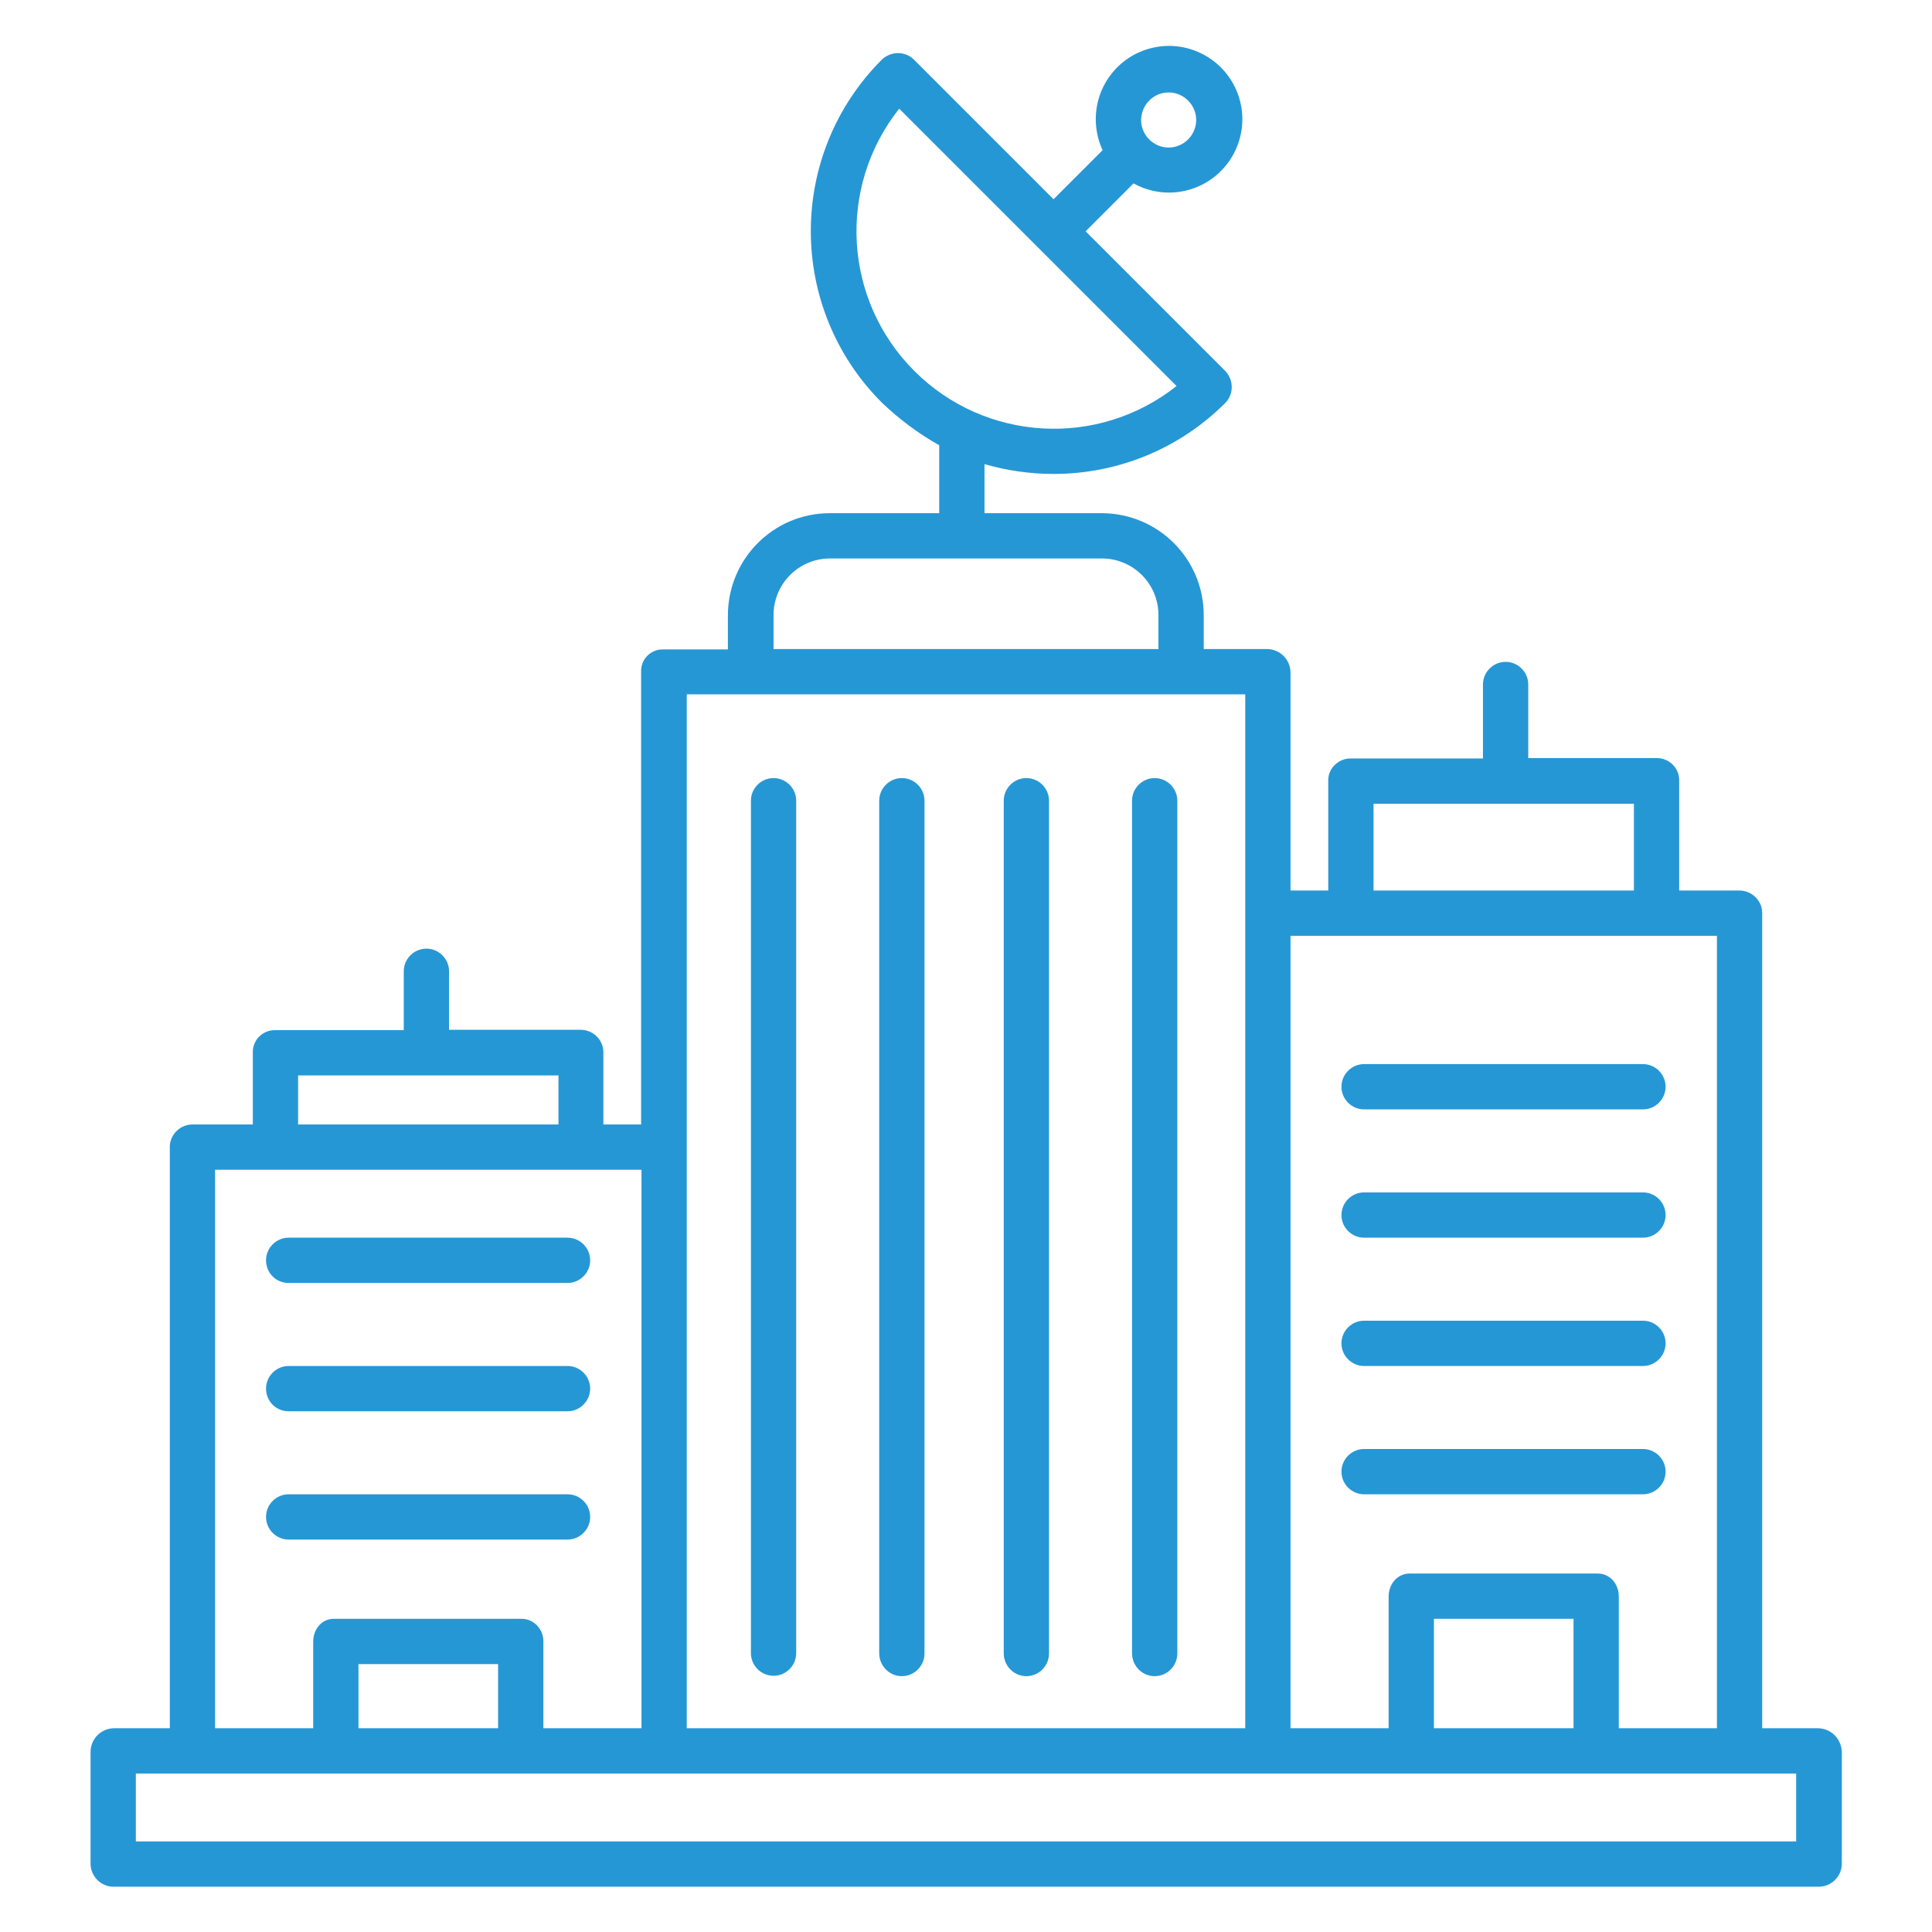
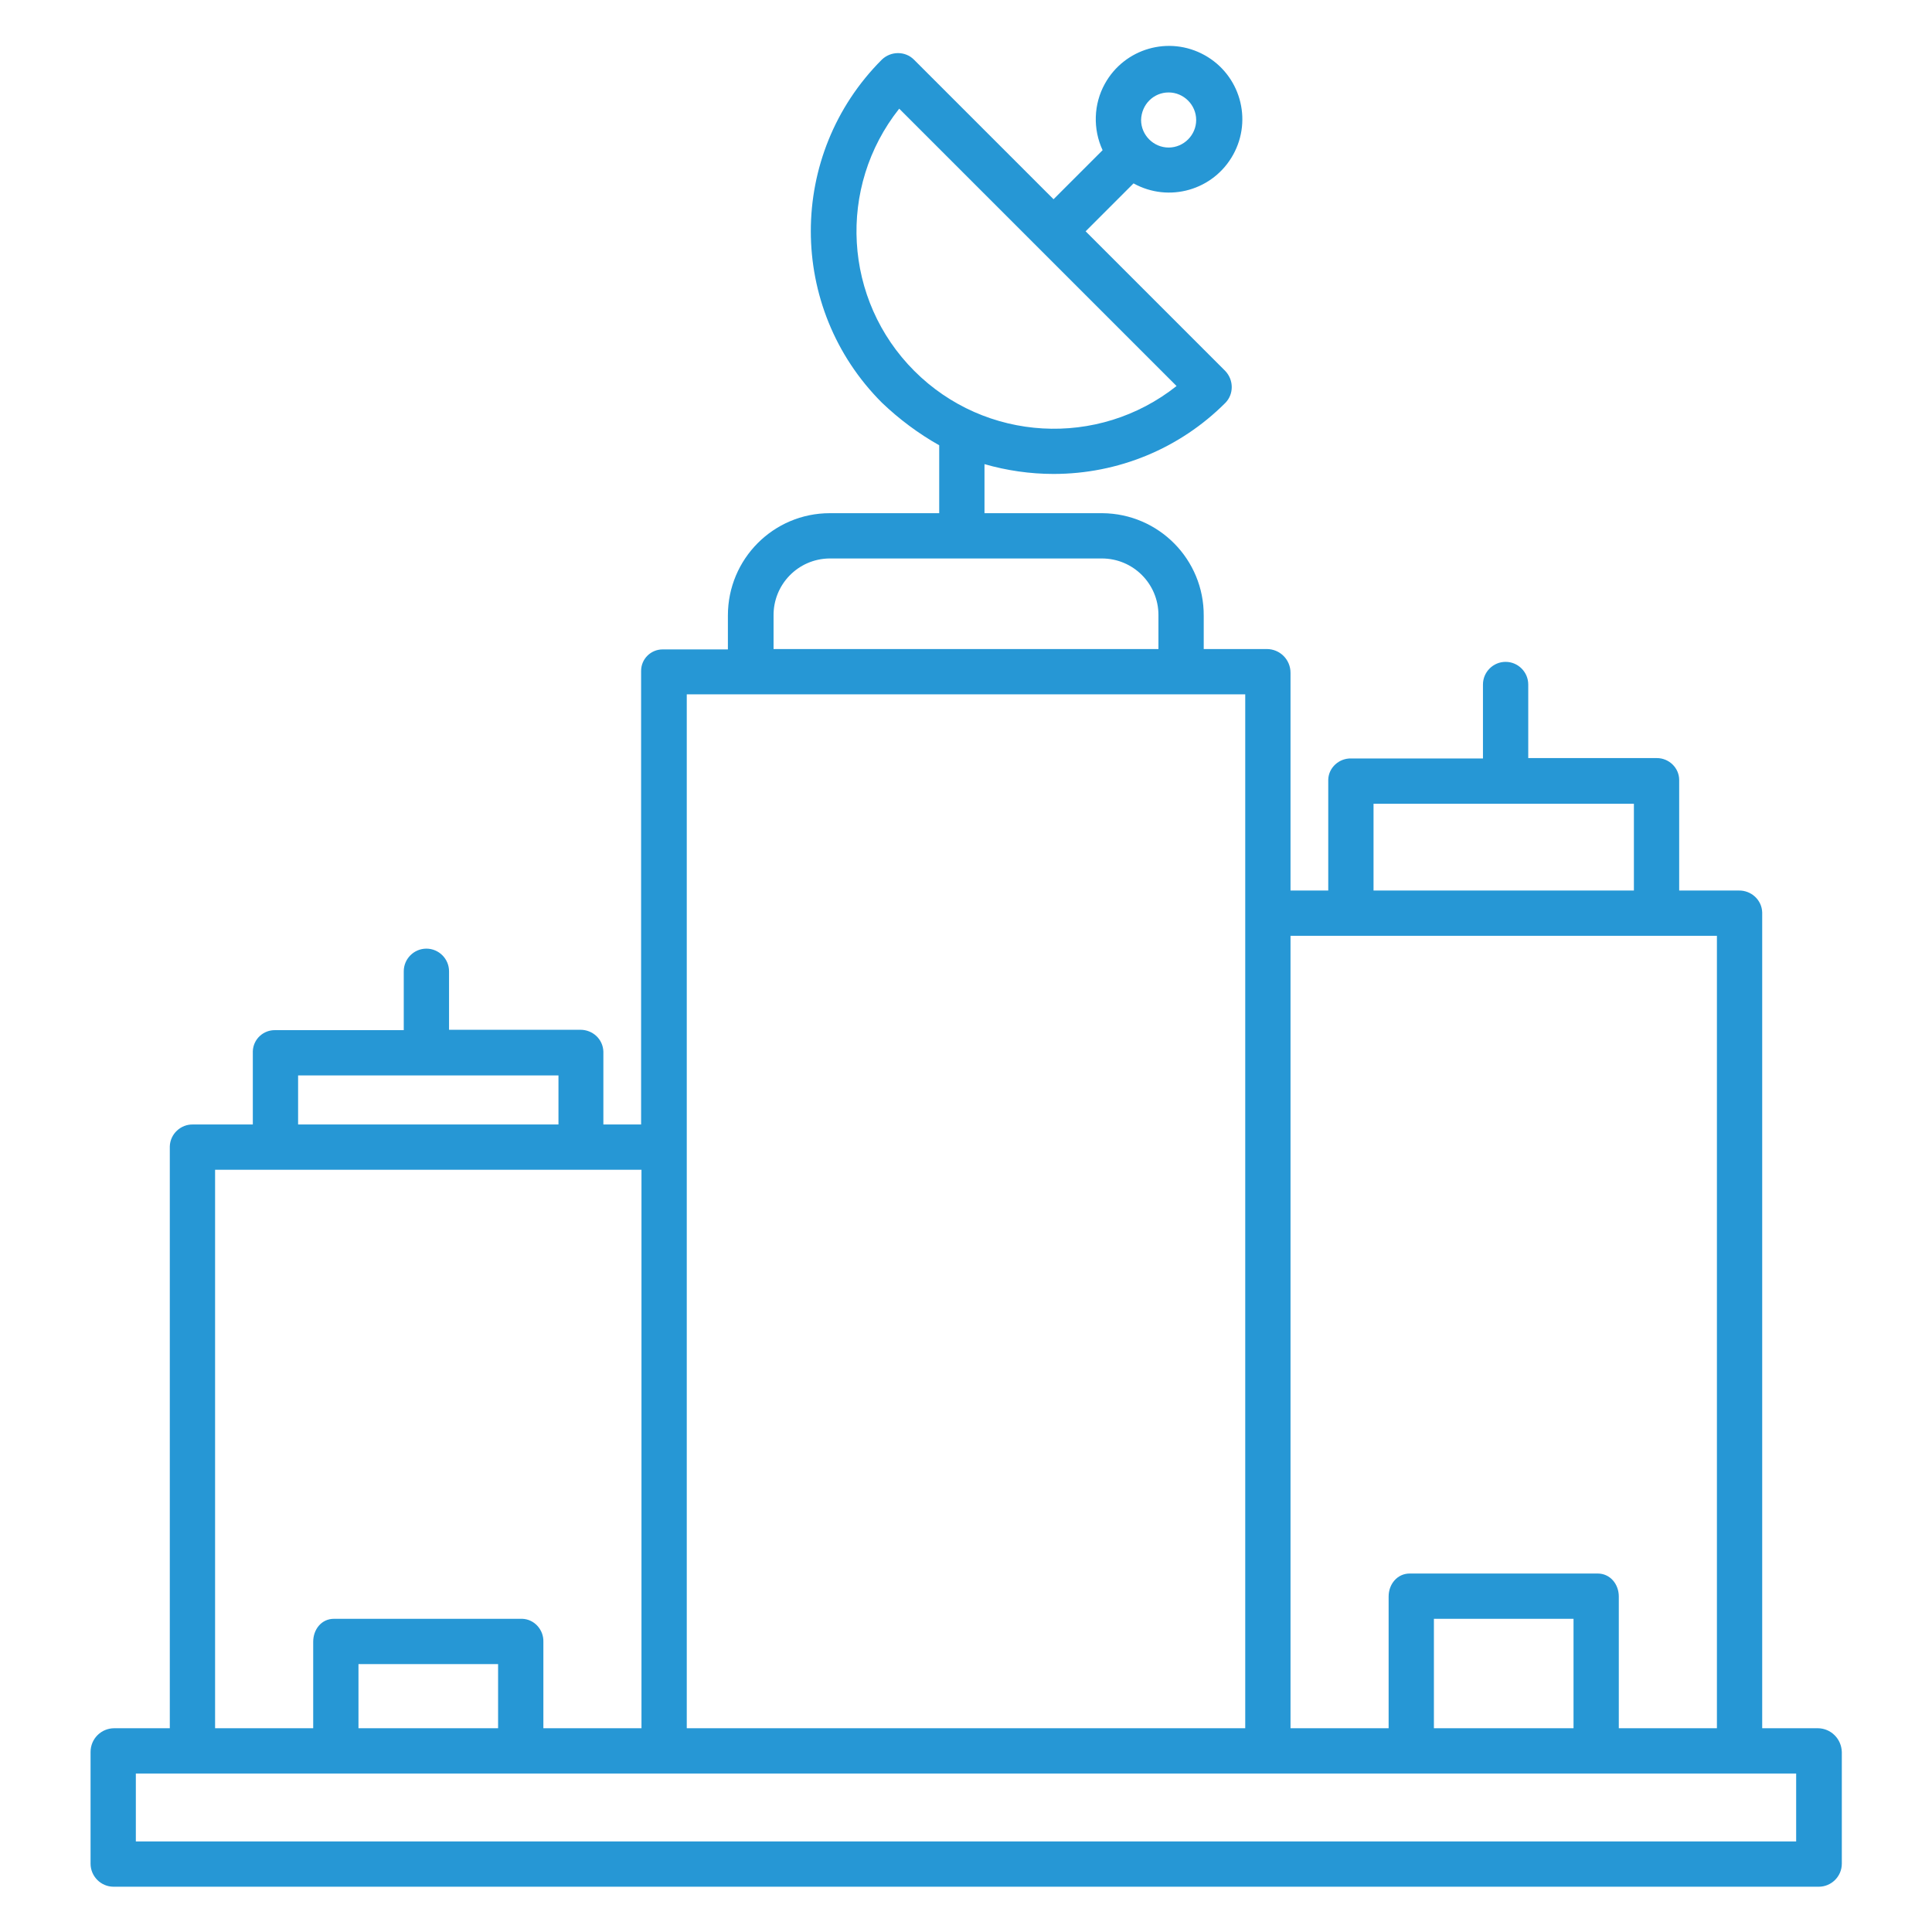
<svg xmlns="http://www.w3.org/2000/svg" id="Layer_1" x="0" y="0" enable-background="new 0 0 512 512" version="1.1" viewBox="0 0 512 512" xml:space="preserve">
  <style>
        .st0{fill:#2697d5}
    </style>
-   <path d="M76.5 374h73.9c3.3 0 6-2.7 6-6s-2.7-6-6-6H76.5c-3.3 0-6 2.7-6 6s2.6 6 6 6zM156.4 402c0-3.3-2.7-6-6-6H76.5c-3.3 0-6 2.7-6 6s2.7 6 6 6h73.9c3.3 0 6-2.7 6-6zM76.5 340h73.9c3.3 0 6-2.7 6-6s-2.7-6-6-6H76.5c-3.3 0-6 2.7-6 6s2.6 6 6 6zM361.5 362h73.9c3.3 0 6-2.7 6-6s-2.7-6-6-6h-73.9c-3.3 0-6 2.7-6 6s2.7 6 6 6zM361.5 396h73.9c3.3 0 6-2.7 6-6s-2.7-6-6-6h-73.9c-3.3 0-6 2.7-6 6s2.7 6 6 6zM361.5 328h73.9c3.3 0 6-2.7 6-6s-2.7-6-6-6h-73.9c-3.3 0-6 2.7-6 6s2.7 6 6 6zM361.5 294h73.9c3.3 0 6-2.7 6-6s-2.7-6-6-6h-73.9c-3.3 0-6 2.7-6 6s2.7 6 6 6zM205 206.2c-3.3 0-6 2.7-6 6v225.9c0 3.3 2.7 6 6 6s6-2.7 6-6V212.2c0-3.3-2.7-6-6-6zM239 444.2c3.3 0 6-2.7 6-6v-226c0-3.3-2.7-6-6-6s-6 2.7-6 6v225.9c0 3.4 2.7 6.1 6 6.1zM272 444.2c3.3 0 6-2.7 6-6v-226c0-3.3-2.7-6-6-6s-6 2.7-6 6v225.9c0 3.4 2.7 6.1 6 6.1zM306 444.2c3.3 0 6-2.7 6-6v-226c0-3.3-2.7-6-6-6s-6 2.7-6 6v225.9c0 3.4 2.7 6.1 6 6.1z" class="st0" />
  <path d="M481.7 458H467V241.8c-.1-3.3-2.9-5.9-6.3-5.8H445v-29.3c0-3.2-2.7-5.8-5.9-5.8H405v-19.5c0-3.3-2.7-6-6-6s-6 2.7-6 6V201h-34.9c-3.2-.1-6 2.4-6.1 5.6V236h-10v-57.7c0-3.5-2.8-6.3-6.3-6.3H319v-8.8c.1-14.9-11.9-27.1-26.9-27.2h-31.2v-13c5.9 1.7 12.1 2.6 18.3 2.6 17.1 0 33.4-6.7 45.5-18.8 2.3-2.3 2.3-6.1 0-8.5l-37-37 12.7-12.7c9.4 5.2 21.2 1.8 26.4-7.6 5.2-9.4 1.8-21.2-7.6-26.4s-21.2-1.8-26.4 7.6c-3 5.4-3.2 12-.6 17.6l-13 13-37-37c-2.3-2.3-6.1-2.3-8.5 0-25.1 25.1-25.1 65.8 0 90.9 4.6 4.4 9.7 8.2 15.2 11.3v18h-29c-14.9 0-27 12.1-27 27.1v9h-17.3c-3.1 0-5.7 2.5-5.7 5.7V298h-10v-19.3c-.1-3.3-2.8-5.8-6.1-5.8H119v-15.5c0-3.3-2.7-6-6-6s-6 2.7-6 6V273H73c-3.2-.1-5.9 2.4-6 5.6V298H51.2c-3.3-.1-6.1 2.5-6.2 5.8V458H30.3c-3.5 0-6.3 2.8-6.3 6.3v29.6c0 3.3 2.7 6.1 6.1 6.1H482c3.3 0 6.1-2.7 6.1-6.1v-29.6c-.1-3.5-2.9-6.3-6.4-6.3zm-172-433.5c4 0 7.3 3.3 7.3 7.3s-3.3 7.3-7.3 7.3-7.3-3.3-7.3-7.3c.1-4.1 3.3-7.3 7.3-7.3zM364 213h69v23h-69v-23zM242.3 98.3c-18.8-18.8-20.5-48.7-4-69.5l73.5 73.5c-20.8 16.5-50.7 14.8-69.5-4zM205 163.2c-.1-8.3 6.5-15.1 14.8-15.2H292c8.3 0 15 6.7 15 15v9H205v-8.8zM79 285h69v13H79v-13zm-22 25h113v148h-26v-22.9c.1-3.2-2.4-6-5.6-6.1H88.5c-3.3 0-5.5 2.8-5.5 6.1V458H57V310zm75 131v17H95v-17h37zm344 47H36v-18h215.6c3.3 0 6-2.7 6-6s-2.7-6-6-6H182V184h148v82.9c0 3.3 2.7 1.1 6 1.1s6-2.7 6-6v-14h113v210h-26v-34.9c0-3.3-2.3-6.1-5.6-6.1h-49.8c-3.3 0-5.6 2.8-5.6 6.1V458h-26V253.2c0-3.3-2.7-6-6-6s-6 2.7-6 6V458h-94c-3.3 0-6 2.7-6 6s2.7 6 6 6h240v18zm-59-59v29h-37v-29h37z" class="st0" />
</svg>